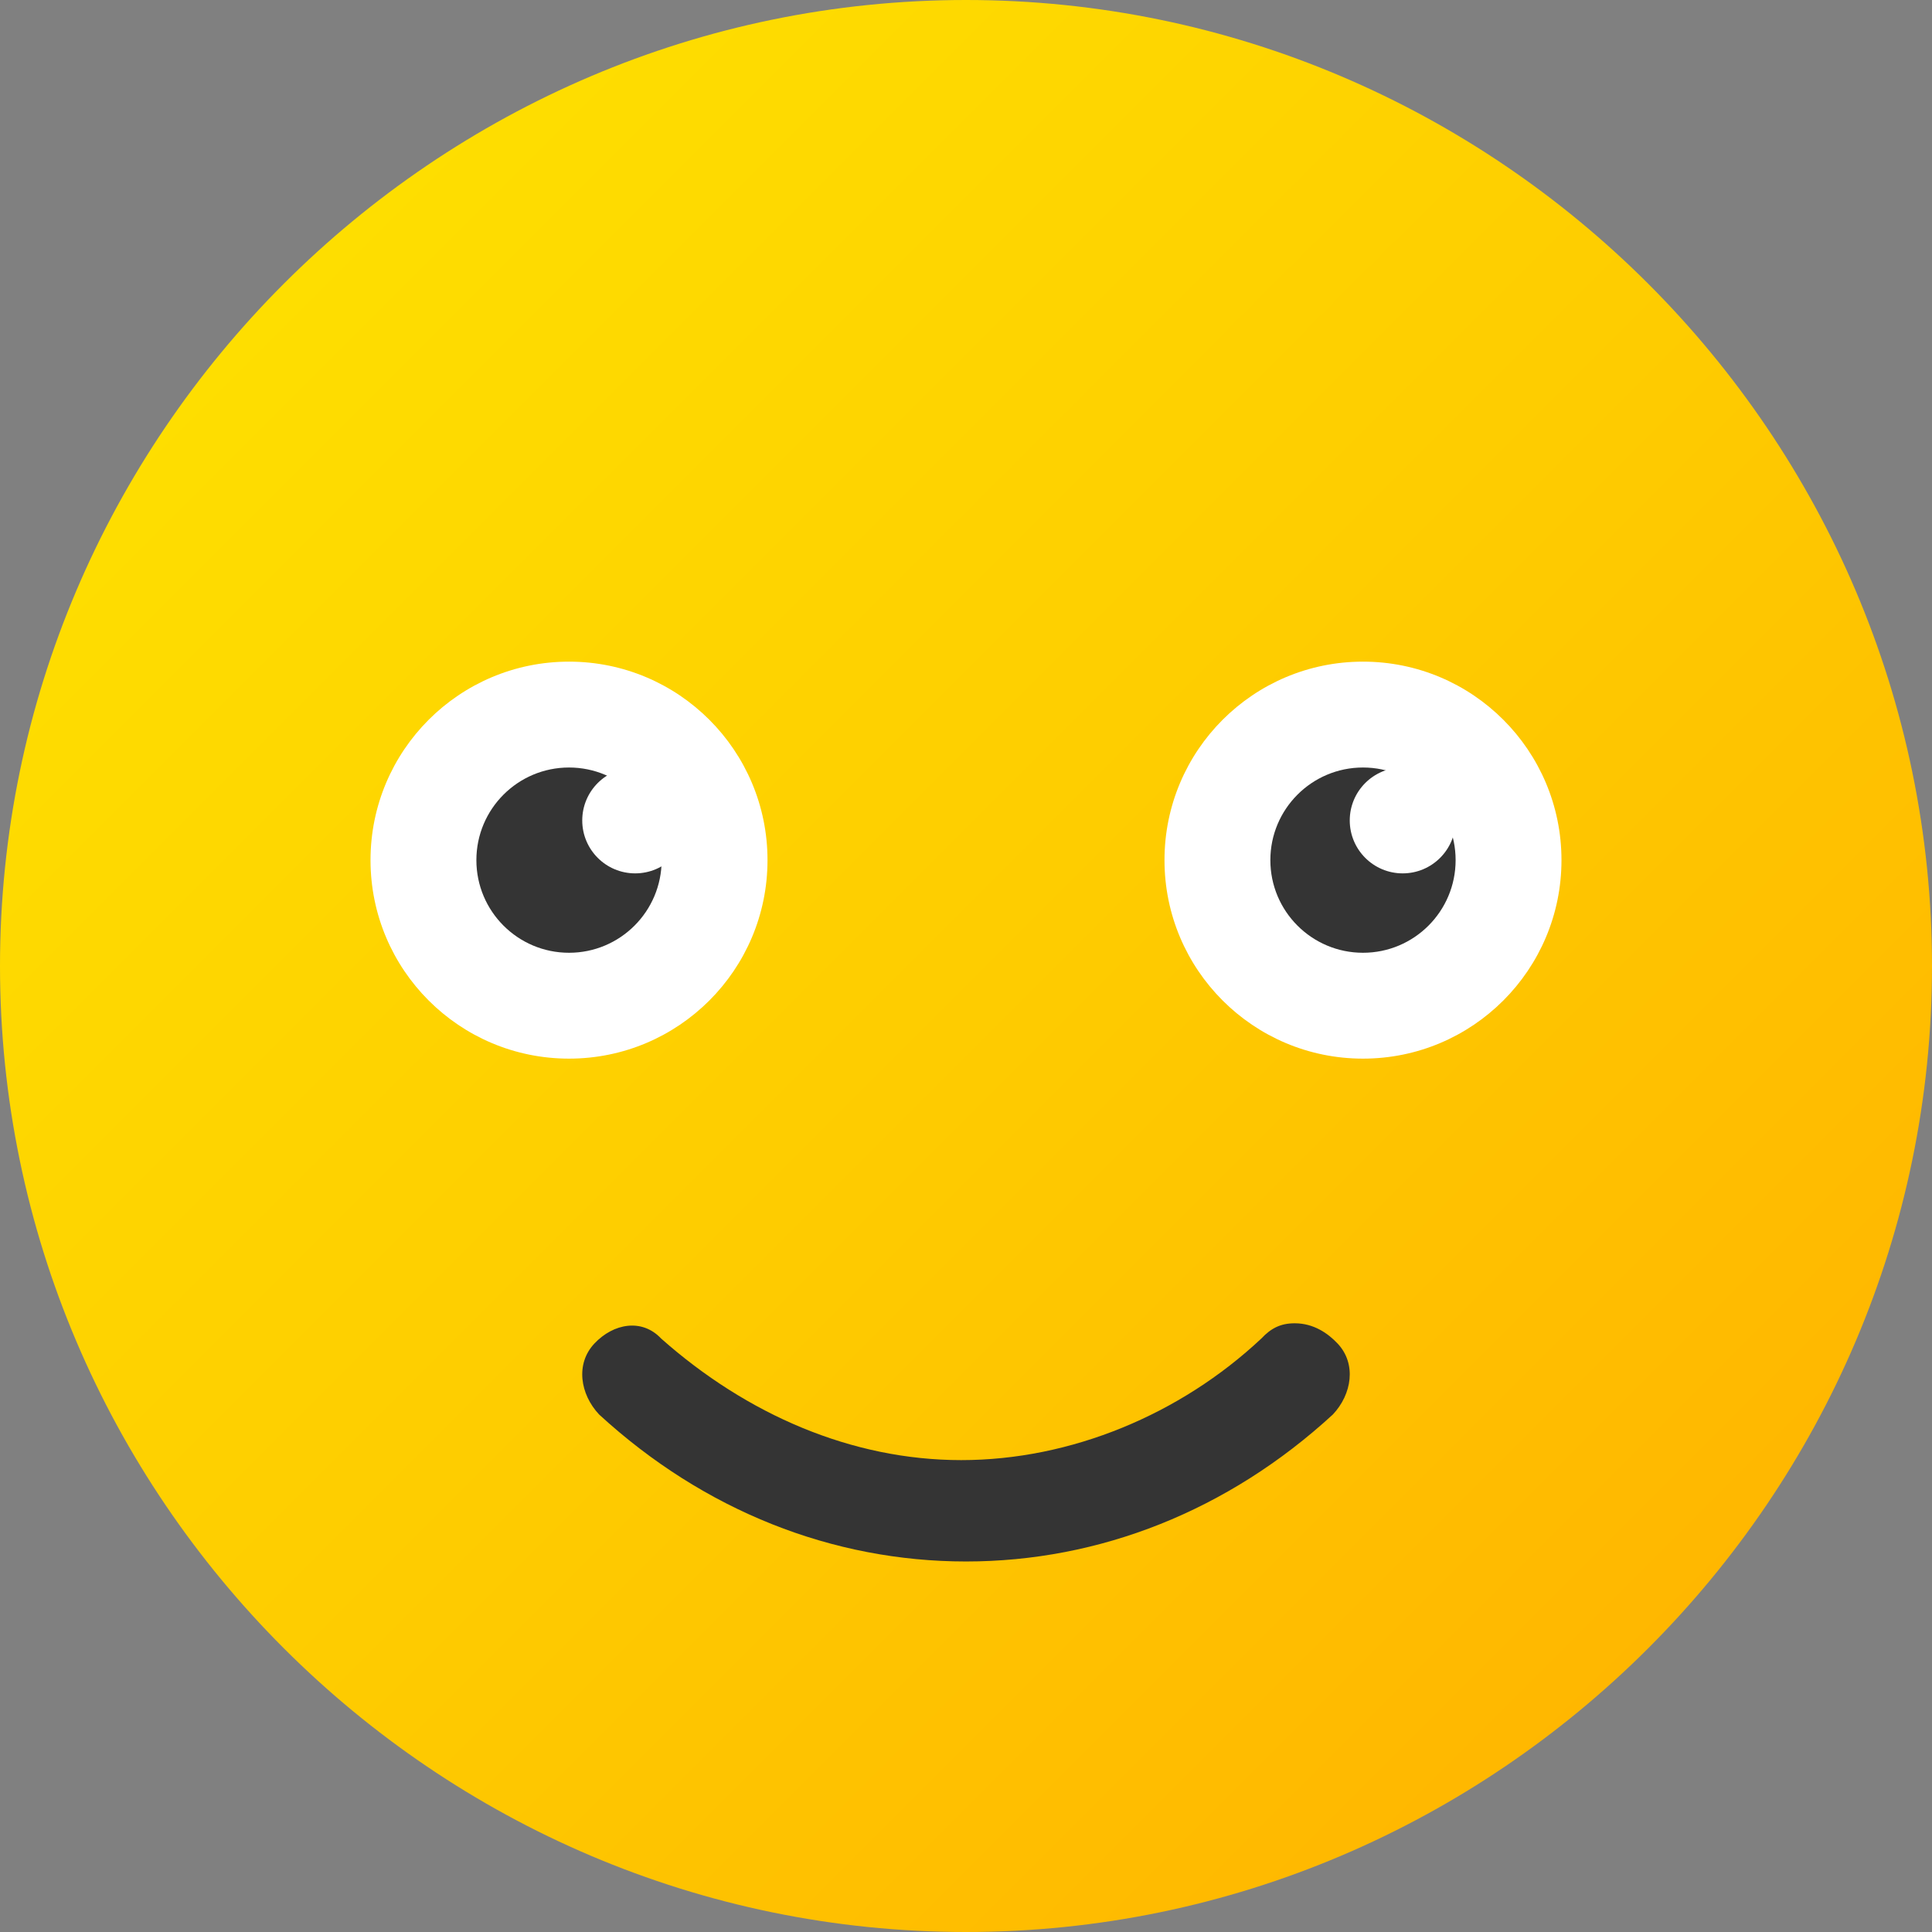
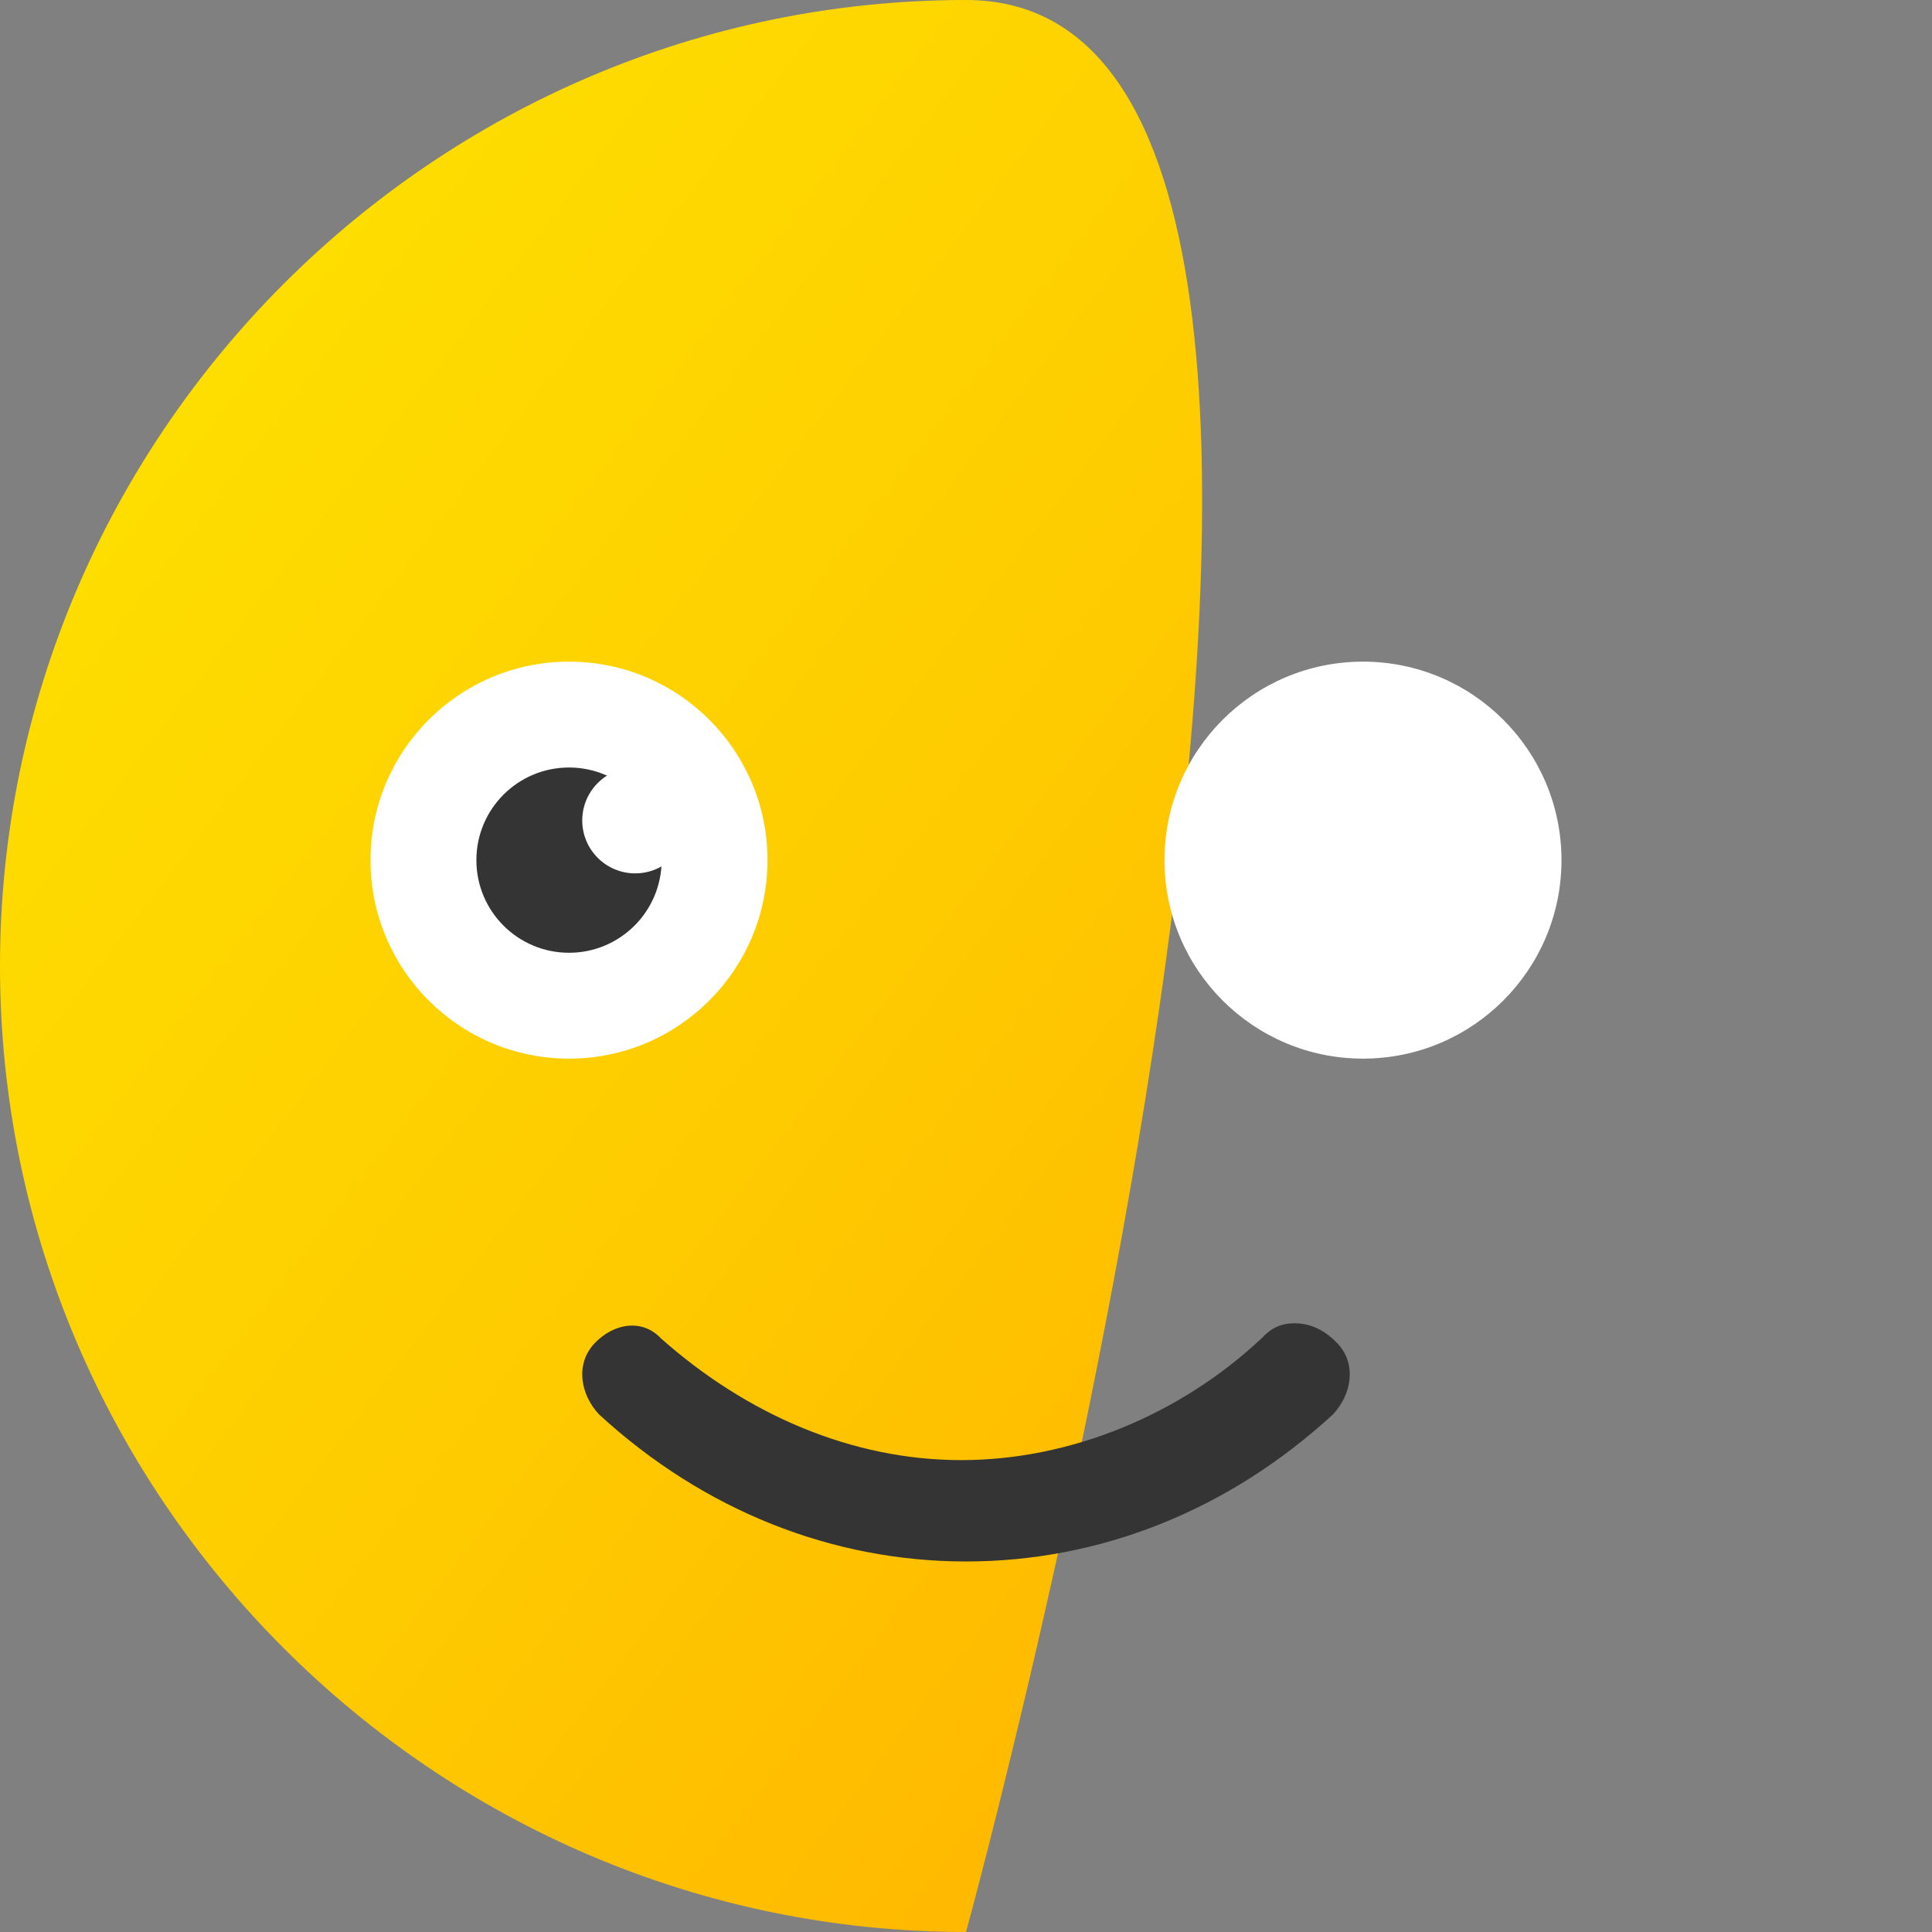
<svg xmlns="http://www.w3.org/2000/svg" width="73" height="73" viewBox="0 0 73 73">
  <rect x="0" y="0" width="73" height="73" fill="#808080" stroke="none" />
  <defs>
    <linearGradient id="jqe7mwxf3a" x1="15.078%" x2="85.275%" y1="15.078%" y2="85.275%">
      <stop offset="0%" stop-color="#FEDE00" />
      <stop offset="51.9%" stop-color="#FECC00" />
      <stop offset="100%" stop-color="#FFB700" />
    </linearGradient>
  </defs>
  <g fill="none" fill-rule="evenodd">
    <g fill-rule="nonzero">
      <g transform="translate(-171, -7009) translate(171, 7009)">
-         <path fill="url(#jqe7mwxf3a)" d="M36.5 73C56.575 73 73 56.575 73 36.5S56.575 0 36.5 0 0 16.425 0 36.5 16.425 73 36.5 73z" />
+         <path fill="url(#jqe7mwxf3a)" d="M36.5 73S56.575 0 36.5 0 0 16.425 0 36.5 16.425 73 36.5 73z" />
        <circle cx="21.5" cy="32.5" r="7.5" fill="#FFF" />
        <circle cx="51.5" cy="32.5" r="7.5" fill="#FFF" />
        <circle cx="21.5" cy="32.5" r="3.5" fill="#343434" />
        <circle cx="24" cy="31" r="2" fill="#FFF" />
-         <circle cx="51.5" cy="32.5" r="3.5" fill="#343434" />
        <path fill="#343434" d="M50.542 50.766c.72.766.54 1.915-.18 2.68C46.402 57.087 41.54 59 36.5 59c-5.04 0-9.901-1.915-13.862-5.553-.72-.766-.9-1.915-.18-2.681s1.8-.957 2.52-.192c3.241 2.873 7.202 4.596 11.342 4.596 4.14 0 8.28-1.723 11.341-4.596.36-.383.72-.574 1.26-.574.72 0 1.26.383 1.62.766z" />
        <circle cx="53" cy="31" r="2" fill="#FFF" />
      </g>
    </g>
  </g>
</svg>